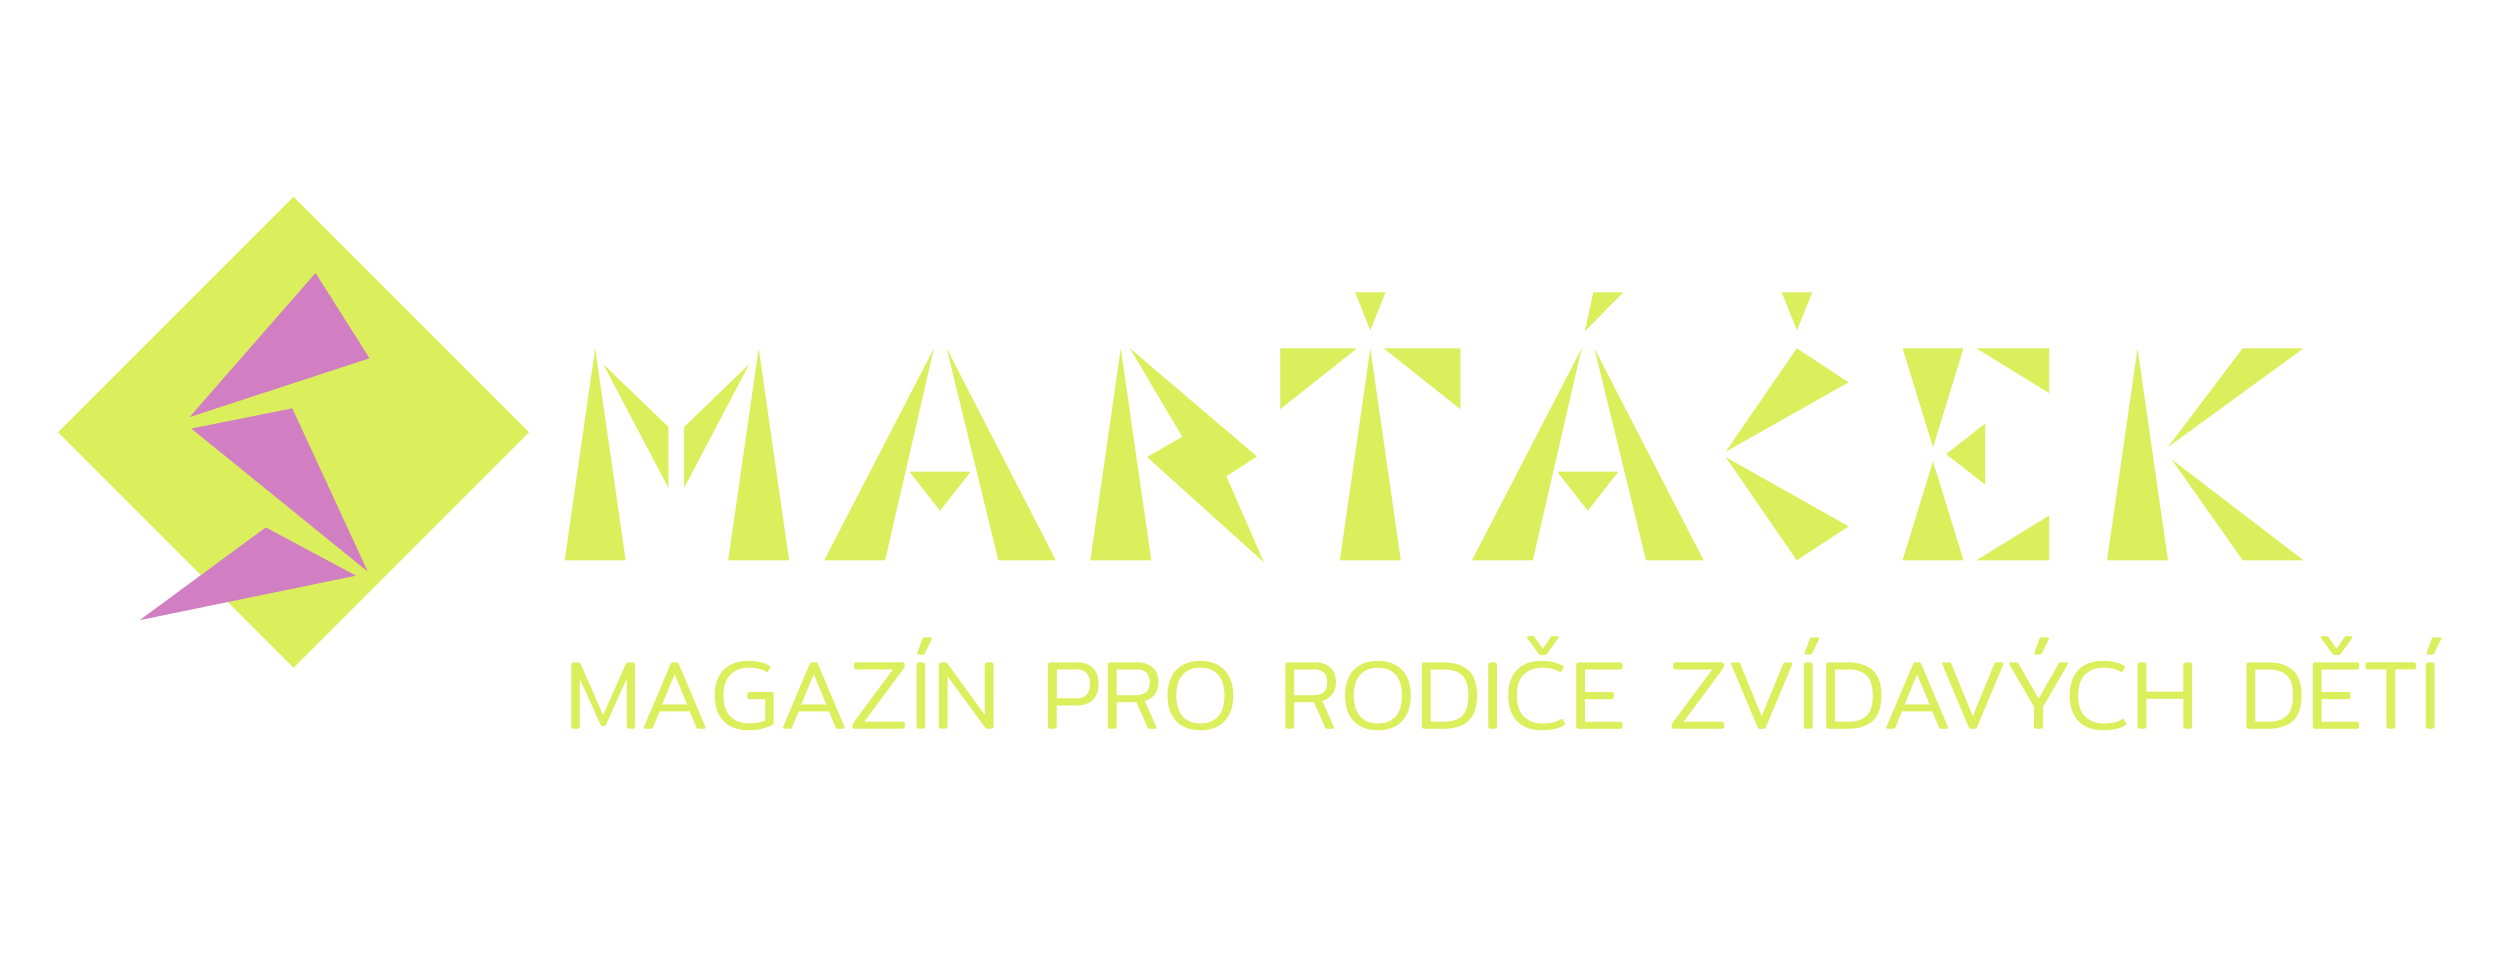
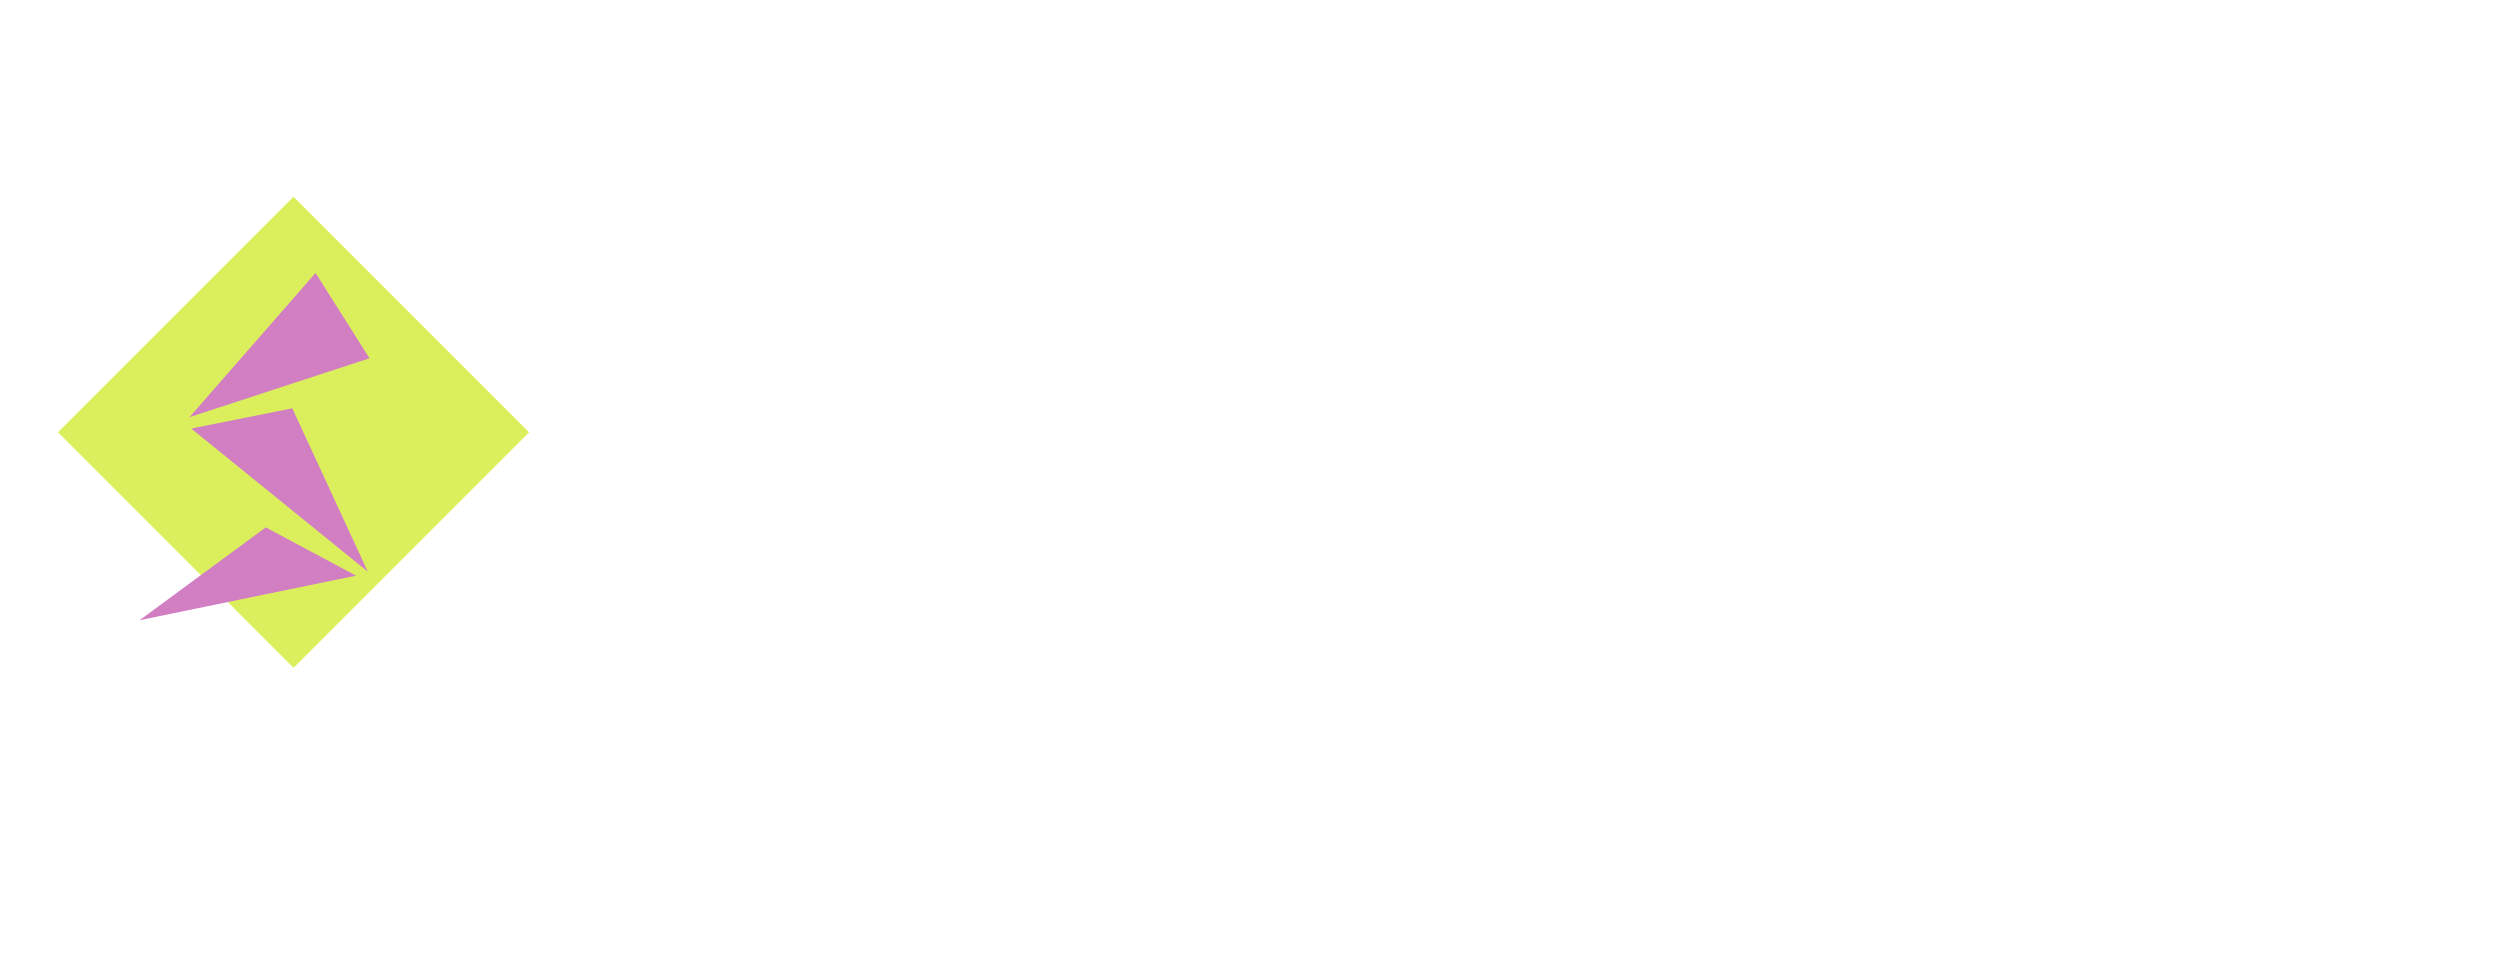
<svg xmlns="http://www.w3.org/2000/svg" id="Vrstva_1" data-name="Vrstva 1" viewBox="0 0 1152 444">
  <defs>
    <style>.cls-1{fill:#dbef5d}</style>
  </defs>
  <path class="cls-1" transform="rotate(-45 135.28 199.195)" d="M58.53 122.45h153.48v153.48H58.53z" />
  <path d="M145.41 125.76l24.86 39.33-82.95 27.14 58.09-66.47zm-22.94 117.26l41.59 22.24-99.74 20.52 58.15-42.76zM88.1 197.46l46.58-9.32 34.81 75.29-81.39-65.97z" fill="#d27ec3" />
-   <path class="cls-1" d="M876.7 258.19h28.09l-14.05-45.66-14.04 45.66zm67.59-77V160.5h-33.63l33.63 20.69zm0 77v-20.68l-33.63 20.68h33.63zm-39.5-97.69H876.7l14.04 45.67 14.05-45.67zM617.4 258.19h28.09l-14.04-97.69-14.05 97.69zm-27.48-97.69v28.09l35.39-28.09h-35.39zm83.05 0v28.09l-35.39-28.09h35.39zm-337.42 97.69h28.09L349.6 160.5l-14.05 97.69zm-20.34-33.33l30.15-57.2-30.15 29.1v28.1zm267.26 34.33l-17.34-39.73 14.09-9.11-58.66-49.96 24.2 40.85-16.2 9.37 53.91 48.58zm-202.7-1h28.1l22.49-97.69-50.59 97.69zm80.24 0h26.56l-50.35-97.69 23.79 97.69zm-26.84-22.82l14.12-18.02h-28.23l14.11 18.02zm245.08 22.82h28.09l22.5-97.69-50.59 97.69zm80.24 0h26.56l-50.36-97.69 23.8 97.69zm-26.84-22.82l14.11-18.02h-28.23l14.12 18.02zm-1.36-82.64l17.72-18.02h-13.85l-3.87 18.02zm-98.84-.45l7.04-17.6H624.4l7.05 17.6zm196.6 0l7.05-17.6h-14.09l7.04 17.6zm-32.88 55.89l32.78-47.67 23.91 15.66-56.69 32.01zm0 2.46l32.78 47.56 23.91-15.65-56.69-31.91zm203.67-4.46l34.55-45.67h28.1l-62.65 45.67zm1.8 5.46l32.78 46.56h28.07l-60.85-46.56zm-103.89-2.39l18.03 14.11v-28.23l-18.03 14.12zm74.18 48.95h28.09l-14.04-97.69-14.05 97.69zm-468.51 0h28.09l-14.05-97.69-14.04 97.69zm-242.21 0h28.09l-14.05-97.69-14.04 97.69zm47.81-33.33l-30.15-57.2 30.15 29.1v28.1zm-44.8 109.61v-27.9a1.22 1.22 0 011.4-1.35h1.53a2.35 2.35 0 01.9.14 1.16 1.16 0 01.54.63l10.35 23.49L288.33 306a1.16 1.16 0 01.54-.63 2.35 2.35 0 01.9-.14h1.53a1.4 1.4 0 011 .34 1.44 1.44 0 01.31 1v27.9a1.47 1.47 0 01-.31 1 1.4 1.4 0 01-1 .33h-1.17a1.37 1.37 0 01-1-.33 1.47 1.47 0 01-.32-1v-21.73l-9.4 20.83a2 2 0 01-.54.75 1.81 1.81 0 01-1.8 0 2 2 0 01-.54-.75l-9.36-20.83v21.73a1.22 1.22 0 01-1.4 1.35h-1.17a1.19 1.19 0 01-1.38-1.35zm33.48.77a2.71 2.71 0 01.09-.45l12.11-28.62a2.46 2.46 0 01.47-.77 1.07 1.07 0 01.7-.18h1.66a1.05 1.05 0 01.7.18 2.66 2.66 0 01.47.77l12.1 28.62a2.71 2.71 0 01.09.45c0 .39-.23.58-.68.58H322a1.43 1.43 0 01-.74-.13 1.21 1.21 0 01-.39-.54l-3.06-7.34H304l-3.06 7.34a1.29 1.29 0 01-.38.54 1.5 1.5 0 01-.75.13h-2.38c-.5 0-.73-.19-.73-.58zm19.94-10.62l-5.76-13.86-5.76 13.86zm16.8 7.69q-4.06-4.19-4.07-11.79t4.07-11.79q4.08-4.19 11.55-4.18a24.15 24.15 0 015.42.58 13 13 0 014.25 1.71.63.63 0 01.36.5 1 1 0 01-.13.45l-.95 1.57c-.12.24-.25.36-.4.36a.72.72 0 01-.45-.18 12.56 12.56 0 00-3.33-1.32 17.21 17.21 0 00-4.41-.52q-5.53 0-8.75 3.17t-3.22 9.65q0 6.48 3.19 9.63a11.72 11.72 0 008.6 3.15 23.61 23.61 0 004.14-.36 13 13 0 003.33-1v-9.76h-7a1.33 1.33 0 01-1-.32 1.4 1.4 0 01-.29-1v-.76a1.24 1.24 0 01.29-.95 1.47 1.47 0 011-.27h9.45a1.44 1.44 0 011.1.36 1.59 1.59 0 01.34 1.13v12.33a2.9 2.9 0 01-.09.85.82.82 0 01-.45.45 22.26 22.26 0 01-11 2.48q-7.47.02-11.55-4.17zm27.39 2.93a2.71 2.71 0 01.09-.45L373 306.17a2.66 2.66 0 01.47-.77 1.07 1.07 0 01.7-.18h1.67a1 1 0 01.69.18 2.43 2.43 0 01.48.77l12.1 28.62a2.71 2.71 0 01.09.45c0 .39-.22.58-.67.58h-2.39a1.43 1.43 0 01-.74-.13 1.21 1.21 0 01-.38-.54l-3.02-7.34h-13.93l-3.07 7.34a1.29 1.29 0 01-.38.54 1.45 1.45 0 01-.74.13h-2.38c-.45 0-.67-.19-.67-.58zm19.93-10.62L375 310.76l-5.76 13.86zm12.31 10.91a1.47 1.47 0 01-.25-1 2.64 2.64 0 01.2-1 6.67 6.67 0 01.7-1.15l17.73-23.89h-16.56a1.53 1.53 0 01-1.06-.32 1.31 1.31 0 01-.33-1v-.76a1.17 1.17 0 01.33-.95 1.7 1.7 0 011.06-.27h20.79a1.24 1.24 0 01.95.3 1.38 1.38 0 01.27 1 2.87 2.87 0 01-.16 1 6.34 6.34 0 01-.74 1.14l-17.69 23.9h17.33a1.51 1.51 0 011 .29 1.34 1.34 0 01.32 1v.77a1.18 1.18 0 01-.32.94 1.57 1.57 0 01-1 .27H394a1.14 1.14 0 01-.93-.27zm29.23-1.06v-27.9a1.19 1.19 0 011.35-1.35H425a1.4 1.4 0 011 .34 1.44 1.44 0 01.31 1v27.9a1.47 1.47 0 01-.31 1 1.4 1.4 0 01-1 .33h-1.39a1.19 1.19 0 01-1.31-1.32zm.36-33.34a2.71 2.71 0 01.09-.45l2.2-6.12a1.4 1.4 0 01.43-.68 1.56 1.56 0 01.88-.18h2.29c.57 0 .86.18.86.54a2.51 2.51 0 01-.18.54l-3 6.12a1.35 1.35 0 01-.52.61 1.87 1.87 0 01-.88.16h-1.53c-.42 0-.64-.18-.64-.54zm9.94 33.34v-27.9c0-.9.46-1.35 1.4-1.35h1.35a1.85 1.85 0 01.83.16 2.05 2.05 0 01.61.61l17 23.44v-22.86a1.19 1.19 0 011.35-1.35h1.4a1.39 1.39 0 011 .34 1.44 1.44 0 01.32 1v27.9a1.47 1.47 0 01-.32 1 1.38 1.38 0 01-1 .33h-1.4a1.76 1.76 0 01-.79-.15 2 2 0 01-.6-.61l-17.1-23.4v22.81a1.47 1.47 0 01-.32 1 1.38 1.38 0 01-1 .33H434a1.19 1.19 0 01-1.4-1.3zm50.26 0v-27.9a1.2 1.2 0 011.36-1.35H496c3.39 0 5.93.87 7.64 2.61s2.57 4.19 2.57 7.34-.86 5.59-2.57 7.31-4.27 2.59-7.69 2.59h-9v9.4a1.52 1.52 0 01-.31 1 1.4 1.4 0 01-1 .33h-1.39a1.2 1.2 0 01-1.39-1.33zM496 321.78a6.08 6.08 0 004.68-1.64 7.06 7.06 0 001.53-5 7.16 7.16 0 00-1.53-5 6.12 6.12 0 00-4.68-1.64h-9v13.27zm14.45 12.69v-27.9a1.19 1.19 0 011.35-1.35h12.06a10.61 10.61 0 017.31 2.34q2.64 2.34 2.64 6.89a8.91 8.91 0 01-1.62 5.38 9.33 9.33 0 01-4.64 3.26l5.26 11.79a1.4 1.4 0 01.09.4c0 .36-.22.54-.67.54h-2.38a1.48 1.48 0 01-.75-.15 1.27 1.27 0 01-.42-.66l-5-11.43h-9.13v10.89a1.47 1.47 0 01-.32 1 1.4 1.4 0 01-1 .33h-1.43a1.19 1.19 0 01-1.35-1.33zm12.2-14.13c2.45 0 4.25-.45 5.4-1.37s1.71-2.42 1.71-4.52a6 6 0 00-1.51-4.52 6.66 6.66 0 00-4.7-1.42h-9v11.83zM542 332.29q-4-4.2-4-11.77t4-11.76q4-4.22 11.16-4.21t11.12 4.21q4 4.2 4 11.76t-4 11.77q-4 4.21-11.12 4.21T542 332.29zm19.33-2.23q2.91-3.29 2.9-9.54t-2.9-9.54c-1.93-2.19-4.66-3.28-8.17-3.28s-6.27 1.09-8.21 3.28-2.9 5.37-2.9 9.54 1 7.35 2.9 9.54 4.67 3.29 8.21 3.29 6.23-1.1 8.16-3.29zm30.93 4.41v-27.9a1.19 1.19 0 011.35-1.35h12.06a10.61 10.61 0 017.31 2.34q2.64 2.34 2.64 6.89a8.92 8.92 0 01-1.63 5.38 9.25 9.25 0 01-4.63 3.26l5.27 11.79a1.72 1.72 0 01.08.4c0 .36-.22.54-.67.54h-2.39a1.46 1.46 0 01-.74-.15 1.34 1.34 0 01-.43-.66l-5-11.43h-9.13v10.89a1.47 1.47 0 01-.32 1 1.4 1.4 0 01-1 .33h-1.39a1.19 1.19 0 01-1.38-1.33zm12.2-14.13c2.45 0 4.25-.45 5.4-1.37s1.7-2.42 1.7-4.52-.5-3.58-1.5-4.52a6.67 6.67 0 00-4.7-1.42h-9v11.83zm19.34 11.95q-4-4.2-4-11.77t4-11.76q4-4.22 11.16-4.21t11.12 4.21q4 4.2 4 11.76t-4 11.77q-4 4.21-11.12 4.21t-11.16-4.21zm19.33-2.23q2.91-3.29 2.9-9.54t-2.9-9.54c-1.93-2.19-4.66-3.28-8.17-3.28s-6.27 1.09-8.21 3.28-2.9 5.37-2.9 9.54 1 7.35 2.9 9.54 4.67 3.29 8.21 3.29 6.24-1.1 8.17-3.29zm12.04 4.41v-27.9a1.19 1.19 0 011.35-1.35h8.55q7.51 0 11.54 3.63t4 11.67q0 8.06-4 11.68t-11.54 3.62h-8.55a1.19 1.19 0 01-1.35-1.35zm10.21-1.93q5.54 0 8.4-2.75t2.85-9.27q0-6.52-2.85-9.27t-8.4-2.74h-6.11v24zm20.39 1.93v-27.9a1.19 1.19 0 011.35-1.35h1.39a1.4 1.4 0 011 .34 1.44 1.44 0 01.32 1v27.9a1.47 1.47 0 01-.32 1 1.4 1.4 0 01-1 .33h-1.39a1.19 1.19 0 01-1.35-1.32zm13.3-2.16q-4.07-4.18-4.07-11.79t4-11.79q4.05-4.19 11.52-4.18a23.84 23.84 0 015.4.58 13 13 0 014.23 1.71.63.63 0 01.36.5 1 1 0 01-.13.45l-.95 1.57c-.12.24-.25.36-.4.36a.72.72 0 01-.45-.18 12.56 12.56 0 00-3.33-1.32 17.21 17.21 0 00-4.41-.52q-5.53 0-8.71 3.17t-3.13 9.65q0 6.57 3.24 9.7a12 12 0 008.73 3.13 20.65 20.65 0 004.68-.47 12.62 12.62 0 003.55-1.42.79.79 0 01.5-.18c.15 0 .28.1.4.31l1 1.71a.61.61 0 01.14.36.36.36 0 01-.11.25 1.76 1.76 0 01-.34.25q-3.51 2.34-10.17 2.34-7.48 0-11.55-4.19zm10.32-30.66a3.63 3.63 0 01-.63-.7l-4.86-6.71a1.3 1.3 0 01-.27-.67c0-.3.2-.45.59-.45H706a1.83 1.83 0 01.85.13 2.13 2.13 0 01.54.59l3.51 5.13 3.47-5.13a2.13 2.13 0 01.54-.59 1.83 1.83 0 01.85-.13h1.8c.42 0 .63.16.63.49a1.11 1.11 0 01-.27.63l-4.84 6.76a3.63 3.63 0 01-.63.7 1.42 1.42 0 01-.76.15h-1.53a1.46 1.46 0 01-.77-.2zm16.92 32.82v-27.9a1.19 1.19 0 011.35-1.35h18.72a1.52 1.52 0 011 .27 1.28 1.28 0 01.29.95v.76a1.09 1.09 0 01-1.31 1.31h-16v10.35h12a1.54 1.54 0 011 .29 1.28 1.28 0 01.31 1v.72a1.35 1.35 0 01-.31 1 1.44 1.44 0 01-1 .31h-12v10.4h16a1.46 1.46 0 011 .29 1.43 1.43 0 01.29 1v.77a1.26 1.26 0 01-.29.94 1.52 1.52 0 01-1 .27h-18.7a1.19 1.19 0 01-1.35-1.38zm44.31 1.06a1.47 1.47 0 01-.25-1 2.64 2.64 0 01.2-1 6.67 6.67 0 01.7-1.15L789 308.51h-16.56a1.53 1.53 0 01-1.06-.32 1.32 1.32 0 01-.34-1v-.76a1.18 1.18 0 01.34-.95 1.7 1.7 0 011.06-.27h20.79a1.22 1.22 0 01.94.3 1.38 1.38 0 01.27 1 2.89 2.89 0 01-.15 1 6.55 6.55 0 01-.75 1.14l-17.68 23.9h17.32a1.54 1.54 0 011 .29 1.34 1.34 0 01.31 1v.77a1.18 1.18 0 01-.31.94 1.6 1.6 0 01-1 .27h-21.64a1.14 1.14 0 01-.92-.29zm39.64.11a2.57 2.57 0 01-.47-.76l-12-28.62a1.45 1.45 0 01-.09-.41c0-.42.23-.63.68-.63h2.34a1.27 1.27 0 01.83.21 1.5 1.5 0 01.43.65l9.79 23.92 9.81-23.89a1.44 1.44 0 01.45-.65 1.31 1.31 0 01.81-.21h2.38c.45 0 .68.21.68.63a1.45 1.45 0 01-.09.41l-12 28.62a2.38 2.38 0 01-.47.76 1.12 1.12 0 01-.74.18H811a1.05 1.05 0 01-.74-.21zm20.95-1.17v-27.9a1.19 1.19 0 011.35-1.35H834a1.4 1.4 0 011 .34 1.44 1.44 0 01.31 1v27.9a1.47 1.47 0 01-.31 1 1.4 1.4 0 01-1 .33h-1.39a1.19 1.19 0 01-1.4-1.32zm.36-33.34a2.71 2.71 0 01.09-.45l2.2-6.12a1.47 1.47 0 01.43-.68 1.58 1.58 0 01.88-.18h2.29c.57 0 .86.18.86.54a2.51 2.51 0 01-.18.54l-3 6.12a1.35 1.35 0 01-.52.61 1.84 1.84 0 01-.88.16h-1.53c-.42 0-.64-.18-.64-.54zm9.94 33.34v-27.9a1.19 1.19 0 011.35-1.35h8.55q7.51 0 11.54 3.63t4 11.67q0 8.06-4 11.68t-11.54 3.62h-8.55a1.19 1.19 0 01-1.35-1.35zm10.22-1.93c3.69 0 6.48-.92 8.39-2.75s2.86-4.92 2.86-9.27-1-7.44-2.86-9.27-4.7-2.74-8.39-2.74h-6.12v24zm17.5 2.7a2.71 2.71 0 01.09-.45l12.11-28.62a2.46 2.46 0 01.47-.77 1.07 1.07 0 01.7-.18h1.66a1.07 1.07 0 01.7.18 2.66 2.66 0 01.47.77l12.11 28.62a2.71 2.71 0 01.09.45c0 .39-.23.58-.68.58h-2.38a1.5 1.5 0 01-.75-.13 1.29 1.29 0 01-.38-.54l-3.06-7.34h-13.9l-3.06 7.34a1.29 1.29 0 01-.38.54 1.5 1.5 0 01-.75.13h-2.38c-.45 0-.68-.19-.68-.58zm19.94-10.62l-5.76-13.86-5.76 13.86zm18.38 11.02a2.38 2.38 0 01-.47-.76l-12-28.62a1.45 1.45 0 01-.09-.41c0-.42.23-.63.68-.63H898a1.29 1.29 0 01.83.21 1.6 1.6 0 01.43.65l9.8 23.92 9.81-23.89a1.44 1.44 0 01.45-.65 1.31 1.31 0 01.81-.21h2.38c.45 0 .68.21.68.63a1.45 1.45 0 01-.09.41l-12 28.62a2.57 2.57 0 01-.47.76 1.14 1.14 0 01-.74.18h-1.62a1.05 1.05 0 01-.72-.21zm29.72-1.17v-8.82L926 306.26a1.15 1.15 0 01-.14-.5q0-.54.72-.54H929a1.47 1.47 0 01.72.12 1.11 1.11 0 01.36.42l9.31 16.11 9.32-16.11a1.11 1.11 0 01.36-.42 1.42 1.42 0 01.72-.12h2.38q.72 0 .72.54a1.13 1.13 0 01-.13.5l-11.3 19.44v8.77a1.21 1.21 0 01-1.39 1.35h-1.35a1.22 1.22 0 01-1.45-1.35zm.14-33.34a2.71 2.71 0 01.09-.45l2.2-6.12a1.4 1.4 0 01.43-.68 1.56 1.56 0 01.88-.18h2.29c.57 0 .86.18.86.54a2.51 2.51 0 01-.18.54l-3 6.12a1.35 1.35 0 01-.52.61 1.87 1.87 0 01-.88.16h-1.53c-.42 0-.64-.18-.64-.54zm20.36 31.18q-4.08-4.19-4.07-11.79c0-5.07 1.34-9 4-11.79s6.54-4.18 11.52-4.18a23.91 23.91 0 015.4.58 13 13 0 014.23 1.71.65.65 0 01.36.5 1.08 1.08 0 01-.14.45l-.94 1.57c-.13.24-.26.36-.41.36a.72.72 0 01-.45-.18 12.56 12.56 0 00-3.33-1.32 17.21 17.21 0 00-4.41-.52q-5.54 0-8.71 3.17t-3.17 9.65q0 6.57 3.24 9.7a12 12 0 008.73 3.13 20.65 20.65 0 004.68-.47 12.69 12.69 0 003.56-1.42.74.74 0 01.49-.18c.15 0 .29.1.4.31l1 1.71a.61.61 0 01.14.36.36.36 0 01-.11.25 1.76 1.76 0 01-.34.25q-3.51 2.34-10.17 2.34-7.43 0-11.5-4.19zm27.23 2.16v-27.9a1.19 1.19 0 011.35-1.35h1.39a1.35 1.35 0 011 .34 1.39 1.39 0 01.32 1v12.15h17v-12.14a1.22 1.22 0 011.4-1.35h1.35a1.37 1.37 0 011 .34 1.44 1.44 0 01.31 1v27.9a1.47 1.47 0 01-.31 1 1.37 1.37 0 01-1 .33h-1.35a1.22 1.22 0 01-1.4-1.35V322h-17v12.46a1.42 1.42 0 01-.32 1 1.35 1.35 0 01-1 .33h-1.39a1.19 1.19 0 01-1.35-1.32zm50.14 0v-27.9a1.19 1.19 0 011.35-1.35h8.51q7.51 0 11.55 3.63t4 11.67q0 8.06-4 11.68t-11.55 3.62h-8.55a1.19 1.19 0 01-1.31-1.35zm10.22-1.93q5.54 0 8.39-2.75t2.86-9.27q0-6.52-2.86-9.27t-8.39-2.74h-6.12v24zm20.38 1.93v-27.9a1.19 1.19 0 011.35-1.35h18.72a1.52 1.52 0 011 .27 1.28 1.28 0 01.29.95v.76a1.09 1.09 0 01-1.31 1.31h-16v10.35h12a1.54 1.54 0 011 .29 1.28 1.28 0 01.31 1v.72a1.35 1.35 0 01-.31 1 1.44 1.44 0 01-1 .31h-12v10.4h16a1.46 1.46 0 011 .29 1.43 1.43 0 01.29 1v.77a1.26 1.26 0 01-.29.94 1.52 1.52 0 01-1 .27h-18.72a1.19 1.19 0 01-1.33-1.38zm9.41-32.82a3.63 3.63 0 01-.63-.7l-4.86-6.71a1.3 1.3 0 01-.27-.67c0-.3.19-.45.58-.45h1.8a1.88 1.88 0 01.86.13 2.13 2.13 0 01.54.59l3.51 5.13 3.46-5.13a2.13 2.13 0 01.54-.59 1.88 1.88 0 01.86-.13h1.8c.42 0 .63.16.63.49a1.11 1.11 0 01-.27.63l-4.86 6.71a3.63 3.63 0 01-.63.7 1.46 1.46 0 01-.77.15h-1.53a1.42 1.42 0 01-.76-.15zm24.48 32.82v-26h-8.33a1.49 1.49 0 01-1-.27 1.28 1.28 0 01-.29-.95v-.76a1.44 1.44 0 01.29-1 1.34 1.34 0 011-.32h20.75a1.41 1.41 0 011 .32 1.35 1.35 0 01.32 1v.76a1.21 1.21 0 01-.32.95 1.57 1.57 0 01-1 .27h-8.33v26a1.47 1.47 0 01-.31 1 1.4 1.4 0 01-1 .33H1101a1.21 1.21 0 01-1.37-1.33zm18.18 0v-27.9a1.19 1.19 0 011.35-1.35h1.39a1.4 1.4 0 011 .34 1.44 1.44 0 01.31 1v27.9a1.47 1.47 0 01-.31 1 1.4 1.4 0 01-1 .33h-1.39a1.19 1.19 0 01-1.35-1.32zm.36-33.34a2.71 2.71 0 01.09-.45l2.2-6.12a1.47 1.47 0 01.43-.68 1.58 1.58 0 01.88-.18h2.29c.57 0 .86.18.86.54a2.51 2.51 0 01-.18.54l-3 6.12a1.29 1.29 0 01-.52.61 1.84 1.84 0 01-.88.16h-1.53c-.42 0-.64-.18-.64-.54z" />
</svg>